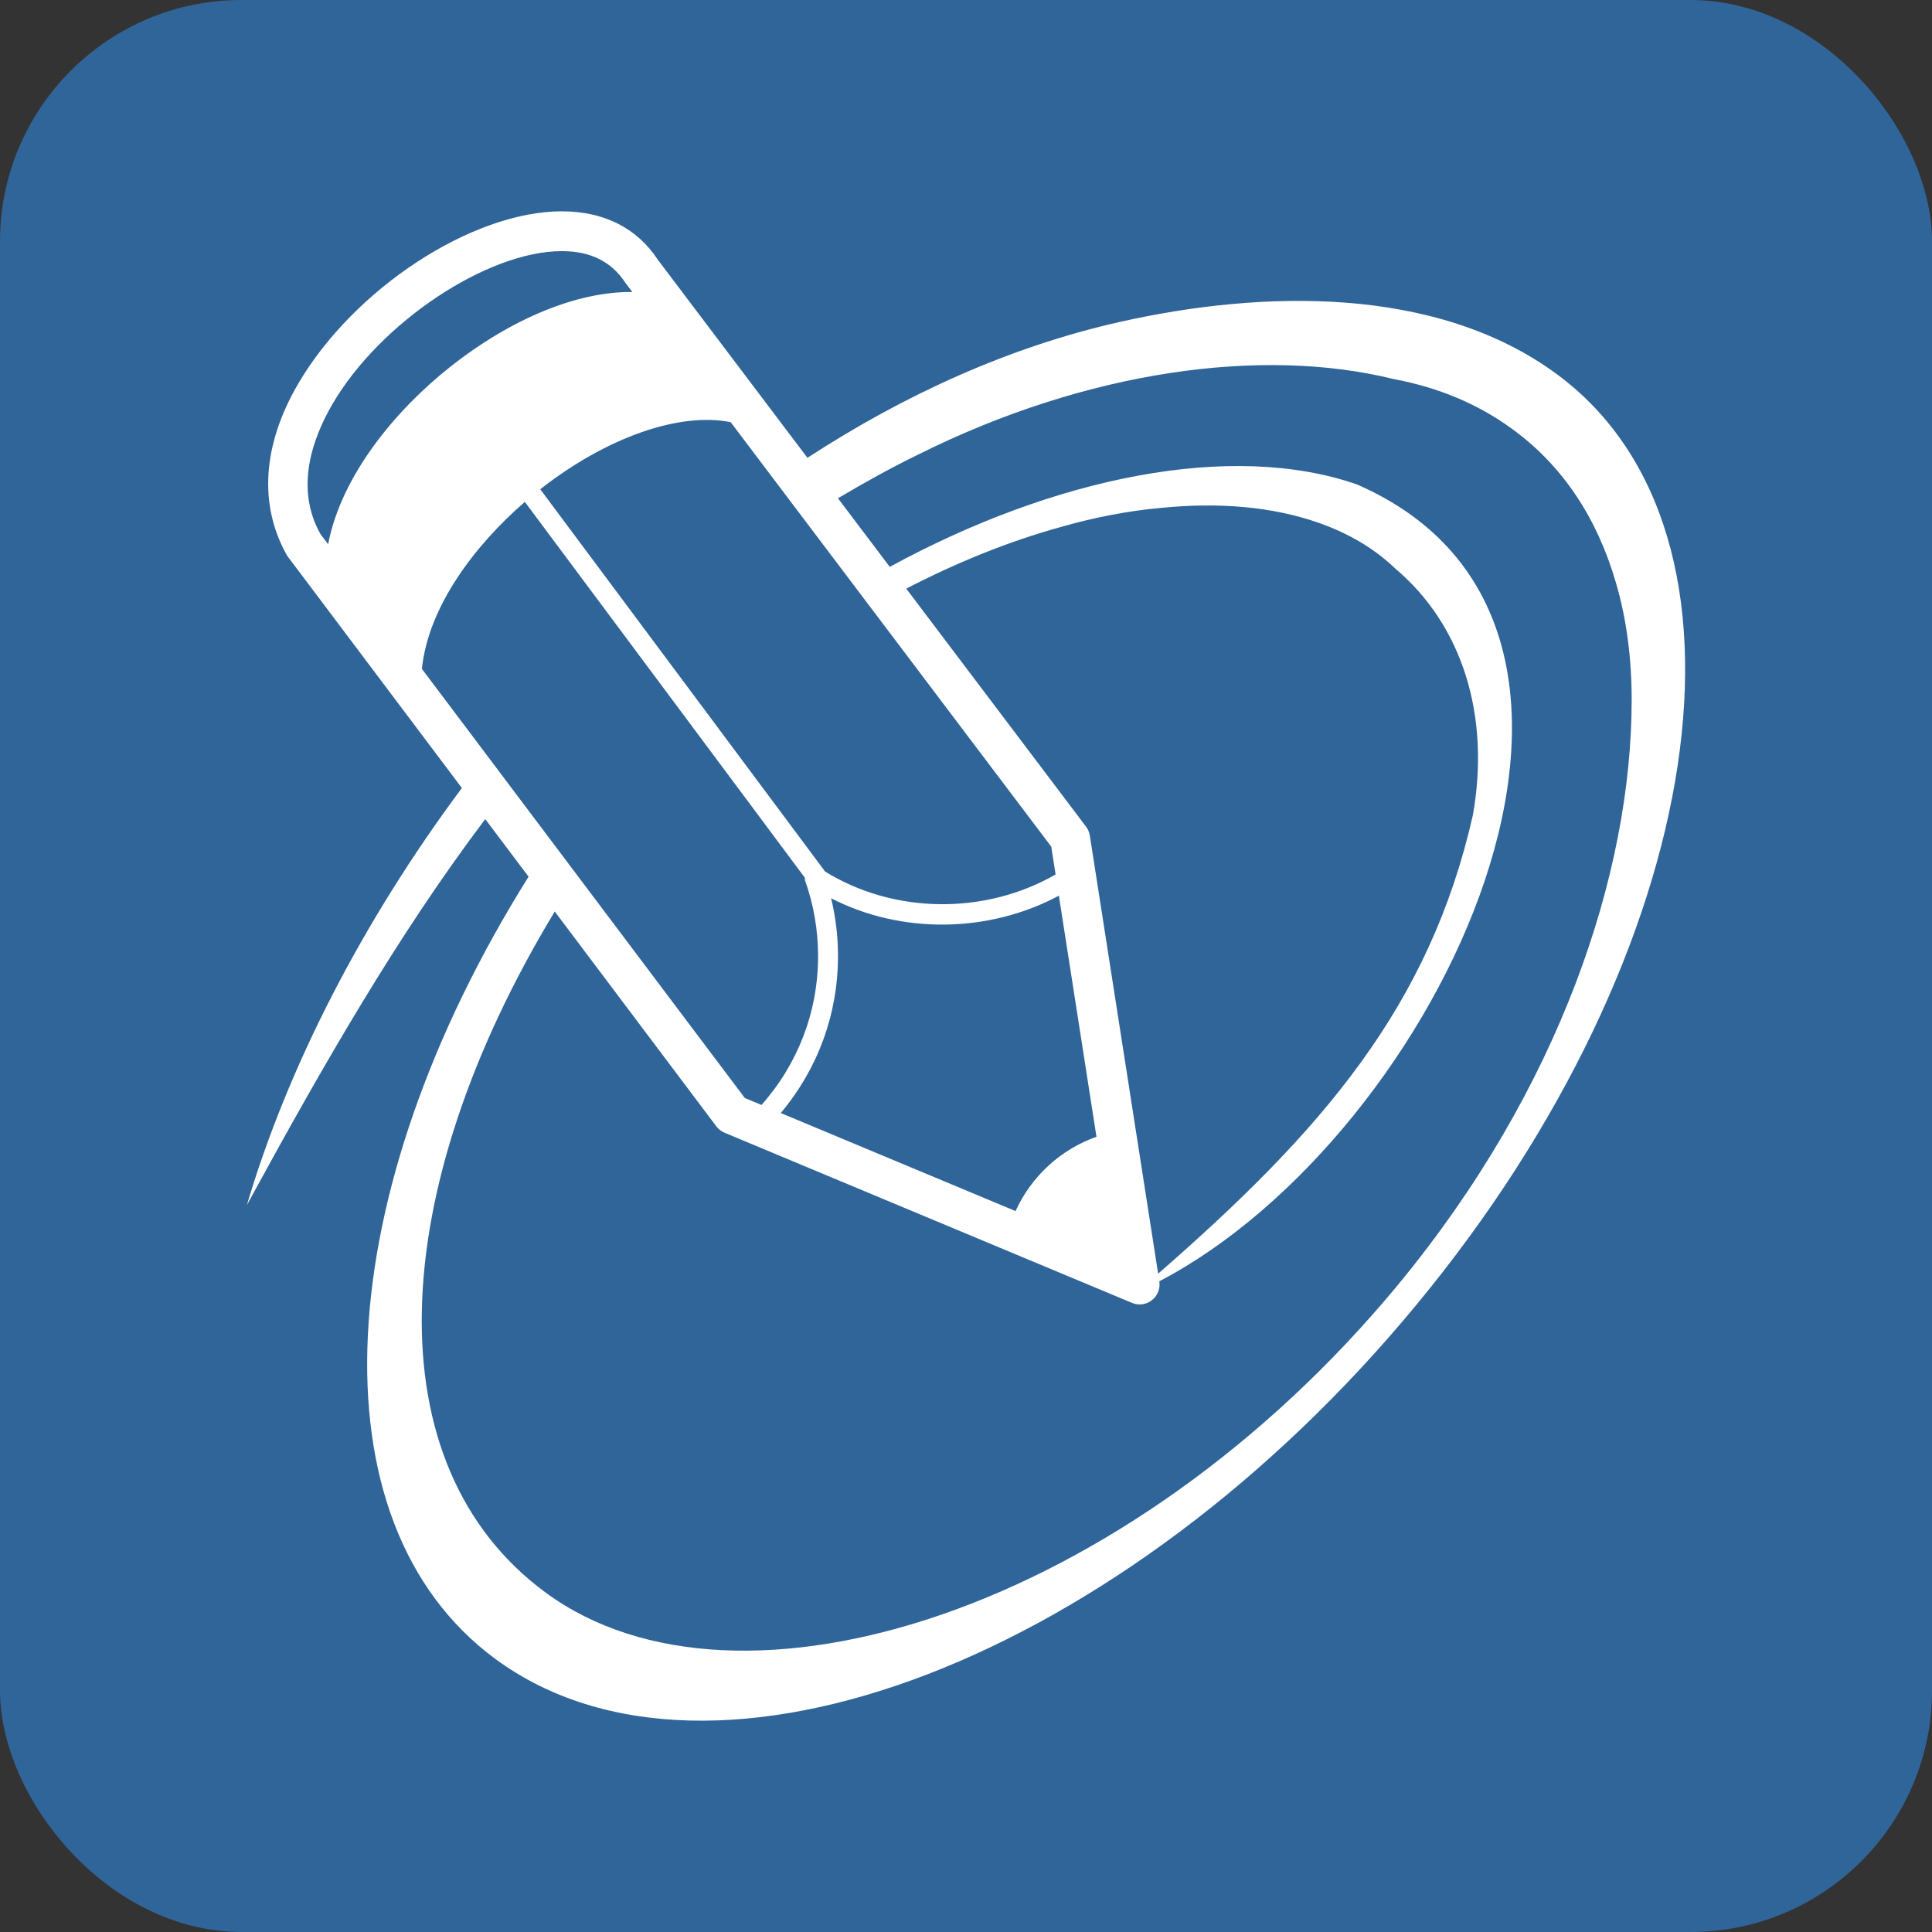
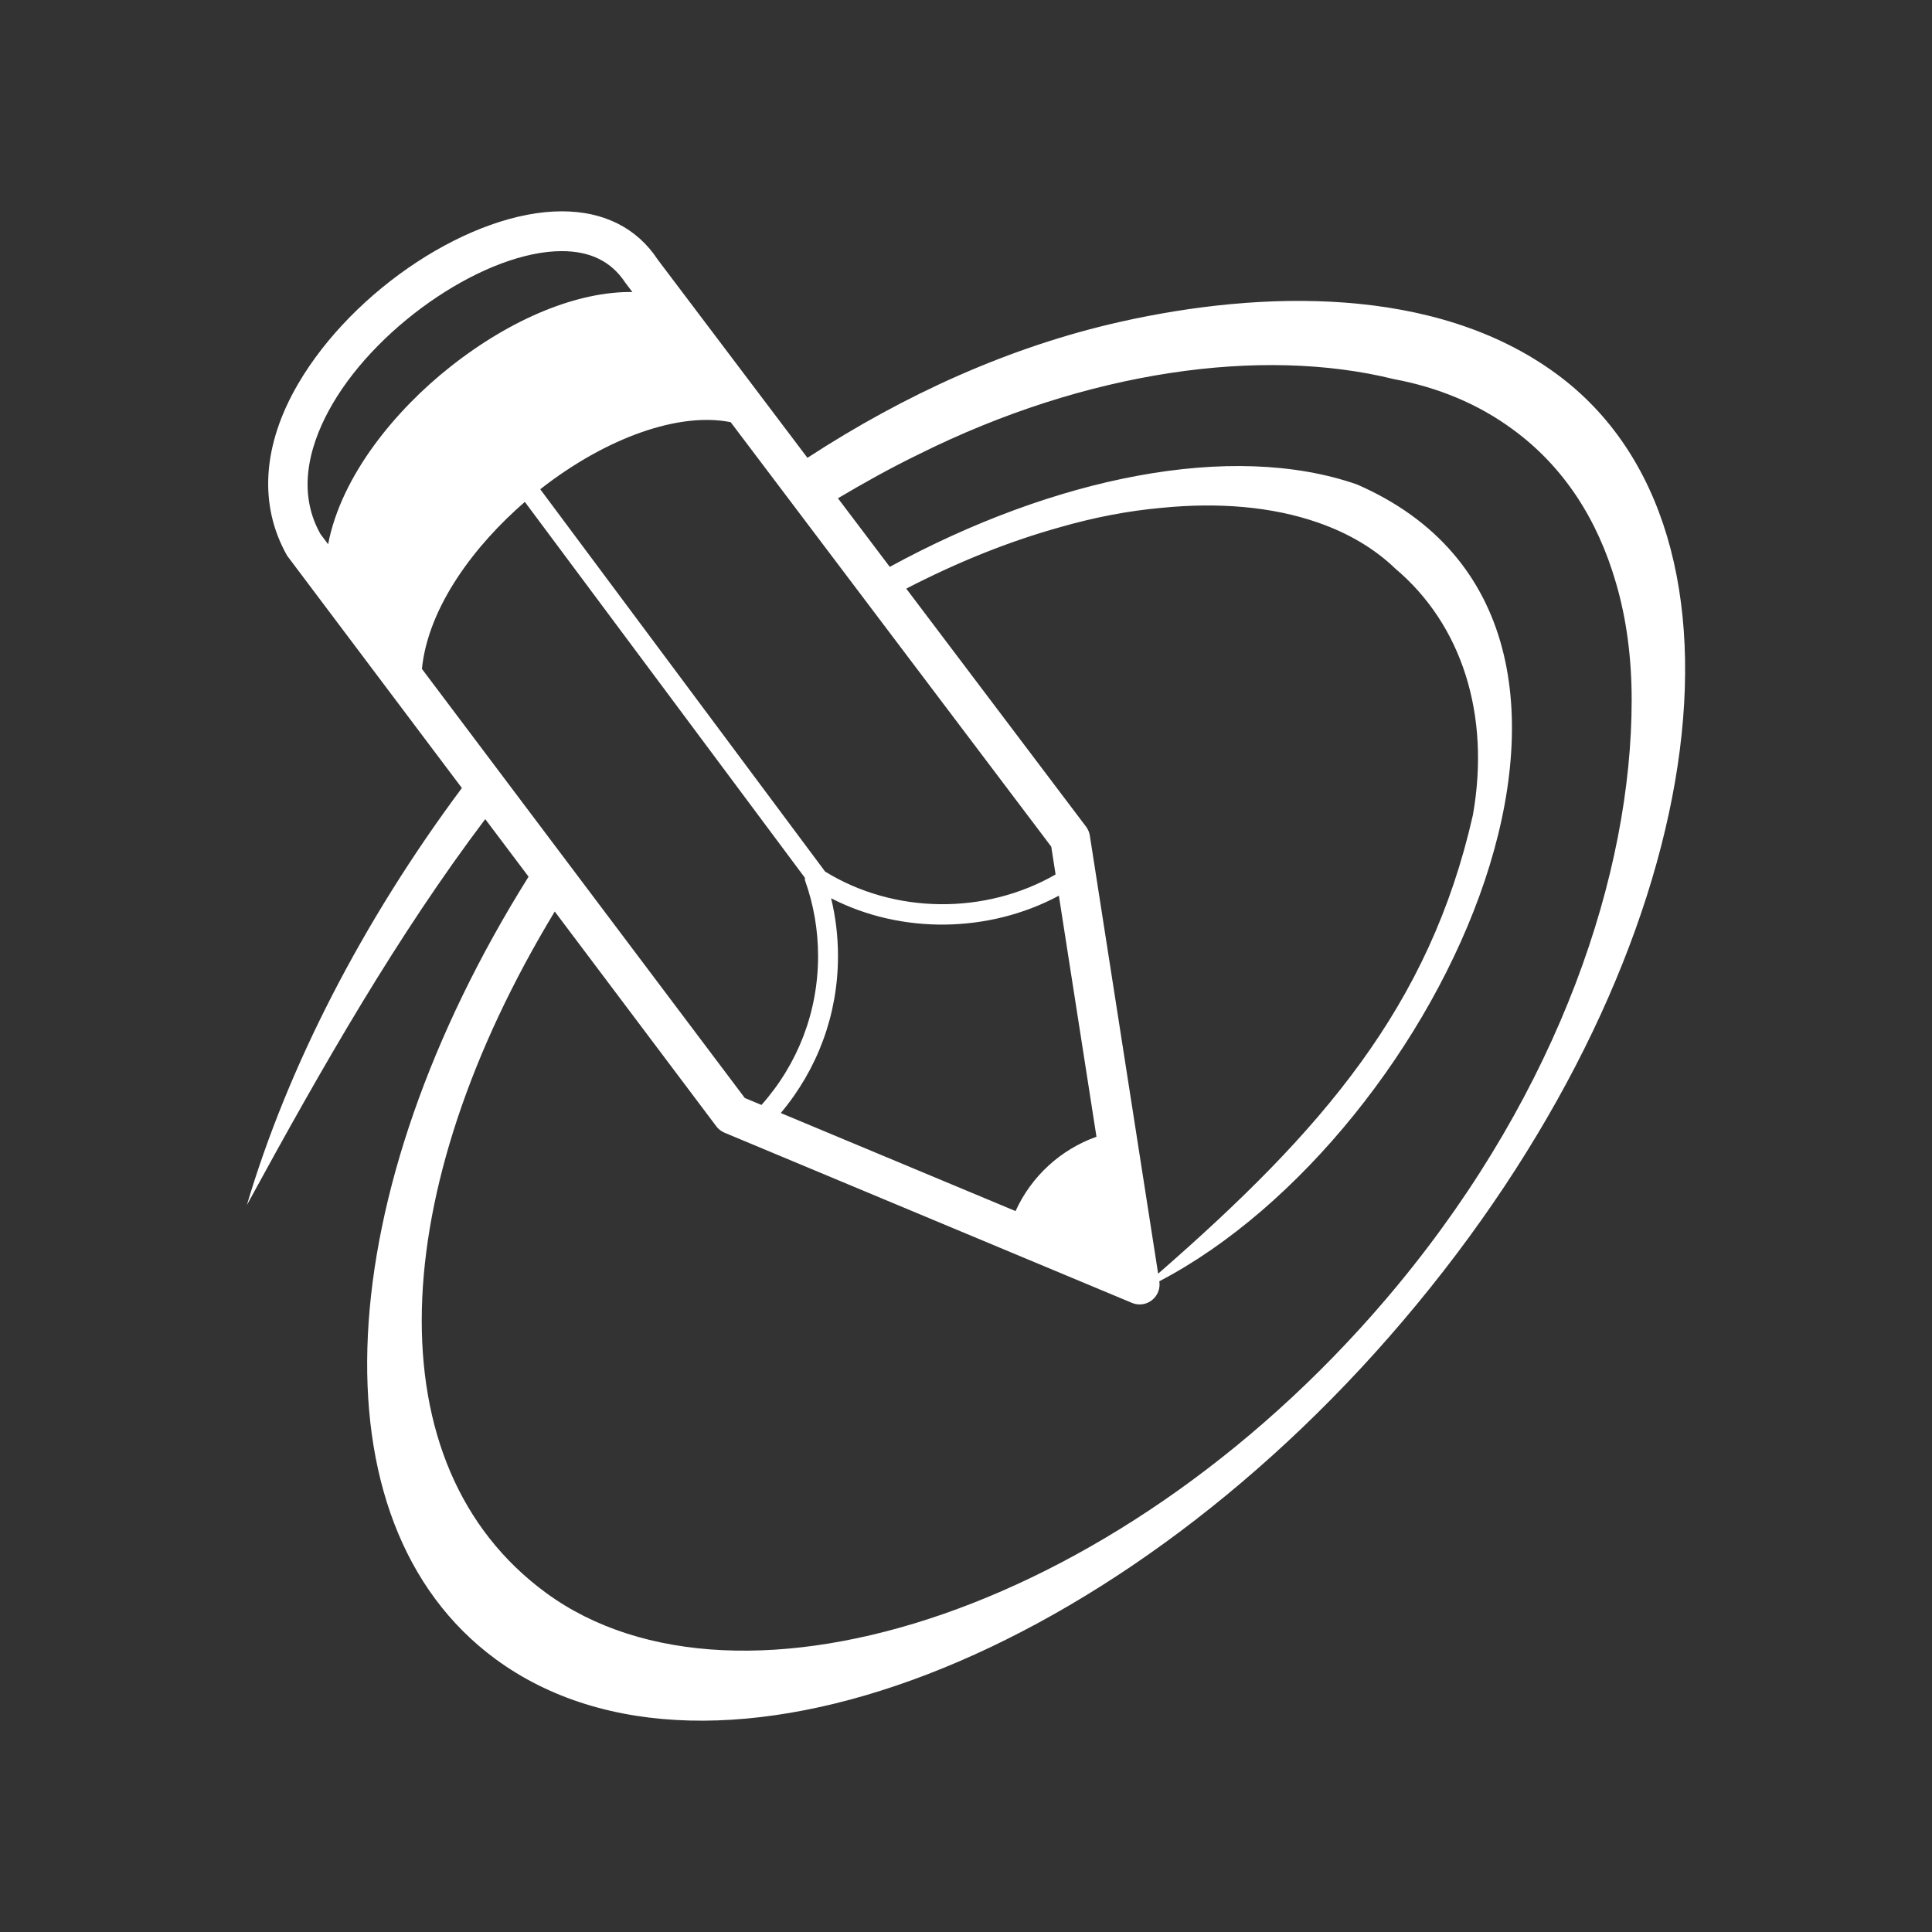
<svg xmlns="http://www.w3.org/2000/svg" height="512" id="Layer_1" version="1.1" viewBox="0 0 512 512" width="512" xml:space="preserve">
  <rect x="0" y="0" width="512" height="512" fill="#333333" stroke="none" />
  <defs id="defs12" />
  <g id="g5287">
-     <rect height="512" id="rect2987" rx="64" ry="64" style="fill:#306599;fill-opacity:1;fill-rule:nonzero;stroke:none" width="512" x="0" y="0" />
    <path d="m 412.498,99.099 c -32.108,-23.61 -78.422,-22.161 -115.596,-13.817 -29.279,6.579 -57.159,19.264 -82.922,36.046 l -39.668,-52.522 c -5.497,-8.374 -14.287,-12.806 -25.426,-12.806 -23.802,0 -55.161,20.526 -69.894,45.743 -9.383,16.085 -10.546,32.052 -2.885,45.544 l 46.295,61.544 C 96.059,244.179 76.246,282.82 65.423,319.352 85.625,282.287 105.368,247.851 128.593,217.074 l 11.483,15.26 c -52.45,83.689 -58.179,170.961 -8.773,207.326 57.28,42.111 166.635,0.016 244.18,-94.017 77.658,-94.031 94.291,-204.435 37.016,-246.545 z m -273.406,33.909 74.217,99.621 c 0.019,0.222 -0.059,0.445 0.025,0.667 2.303,6.452 3.466,13.206 3.466,20.084 0,14.721 -5.32,28.543 -14.997,39.445 l -4.417,-1.84 -85.574,-113.723 c 1.672,-16.572 14.143,-32.885 27.279,-44.254 z m 81.163,105.04 c 18.619,9.587 41.854,9.238 60.357,-0.683 l 9.964,63.885 c -9.546,3.386 -17.291,10.545 -21.444,19.698 l -62.221,-25.983 c 9.787,-11.655 15.166,-26.167 15.166,-41.586 0,-5.194 -0.609,-10.321 -1.822,-15.33 z m 68.56,-16.621 c -0.137,-0.851 -0.48,-1.668 -1,-2.357 l -47.647,-63.077 c 13.396,-6.933 27.108,-12.498 40.779,-16.286 9.07,-2.609 18.049,-4.332 26.794,-5.116 15.166,-1.518 29.331,-0.346 41.489,3.879 8.328,2.89 15.163,7.037 20.516,12.19 17.674,14.895 25.279,38.765 20.588,65.331 -11.454,50.608 -39.769,83.508 -83.413,121.545 l -18.105,-116.108 z m -10.222,2.939 1.147,7.38 c -18.659,10.725 -42.742,10.53 -61.076,-0.772 l -75.492,-101.319 c 17.674,-13.841 36.97,-20.499 50.468,-17.772 l 84.953,112.483 z M 88.111,107.068 C 100.709,85.489 129.11,66.551 148.886,66.551 c 7.518,0 13.102,2.708 16.805,8.336 l 1.889,2.494 c -14.29,-0.171 -31.803,6.819 -48.261,19.832 -14.271,11.264 -28.844,28.653 -32.363,47.009 l -2.031,-2.695 c -6.884,-12.201 -2.062,-25.469 3.187,-34.458 z M 370.545,340.414 c -71.434,86.423 -174.788,119.204 -225.896,81.672 -45.844,-33.676 -42.542,-106.285 2.368,-180.525 l 42.804,56.912 c 0.558,0.75 1.312,1.339 2.178,1.703 l 107.989,45.103 c 0.654,0.27 1.347,0.407 2.038,0.407 1.157,0 2.309,-0.389 3.247,-1.127 1.508,-1.179 2.256,-3.075 1.963,-4.966 l -0.015,-0.037 c 74.351,-38.808 138.171,-173.84 52.365,-211.183 -33.206,-11.529 -80.188,-1.928 -123.787,21.85 l -13.734,-18.18 c 6.86,-4.058 13.896,-7.998 21.408,-11.649 44.49,-22.169 90.907,-28.584 125.885,-19.932 11.772,2.197 22.418,6.598 31.587,13.364 13.473,9.858 22.412,23.805 27.274,40.538 2.832,9.584 4.192,20.041 4.192,31.149 0,45.863 -19.087,103.095 -61.873,154.9 z" id="path9-3" style="fill:#ffffff" />
  </g>
</svg>